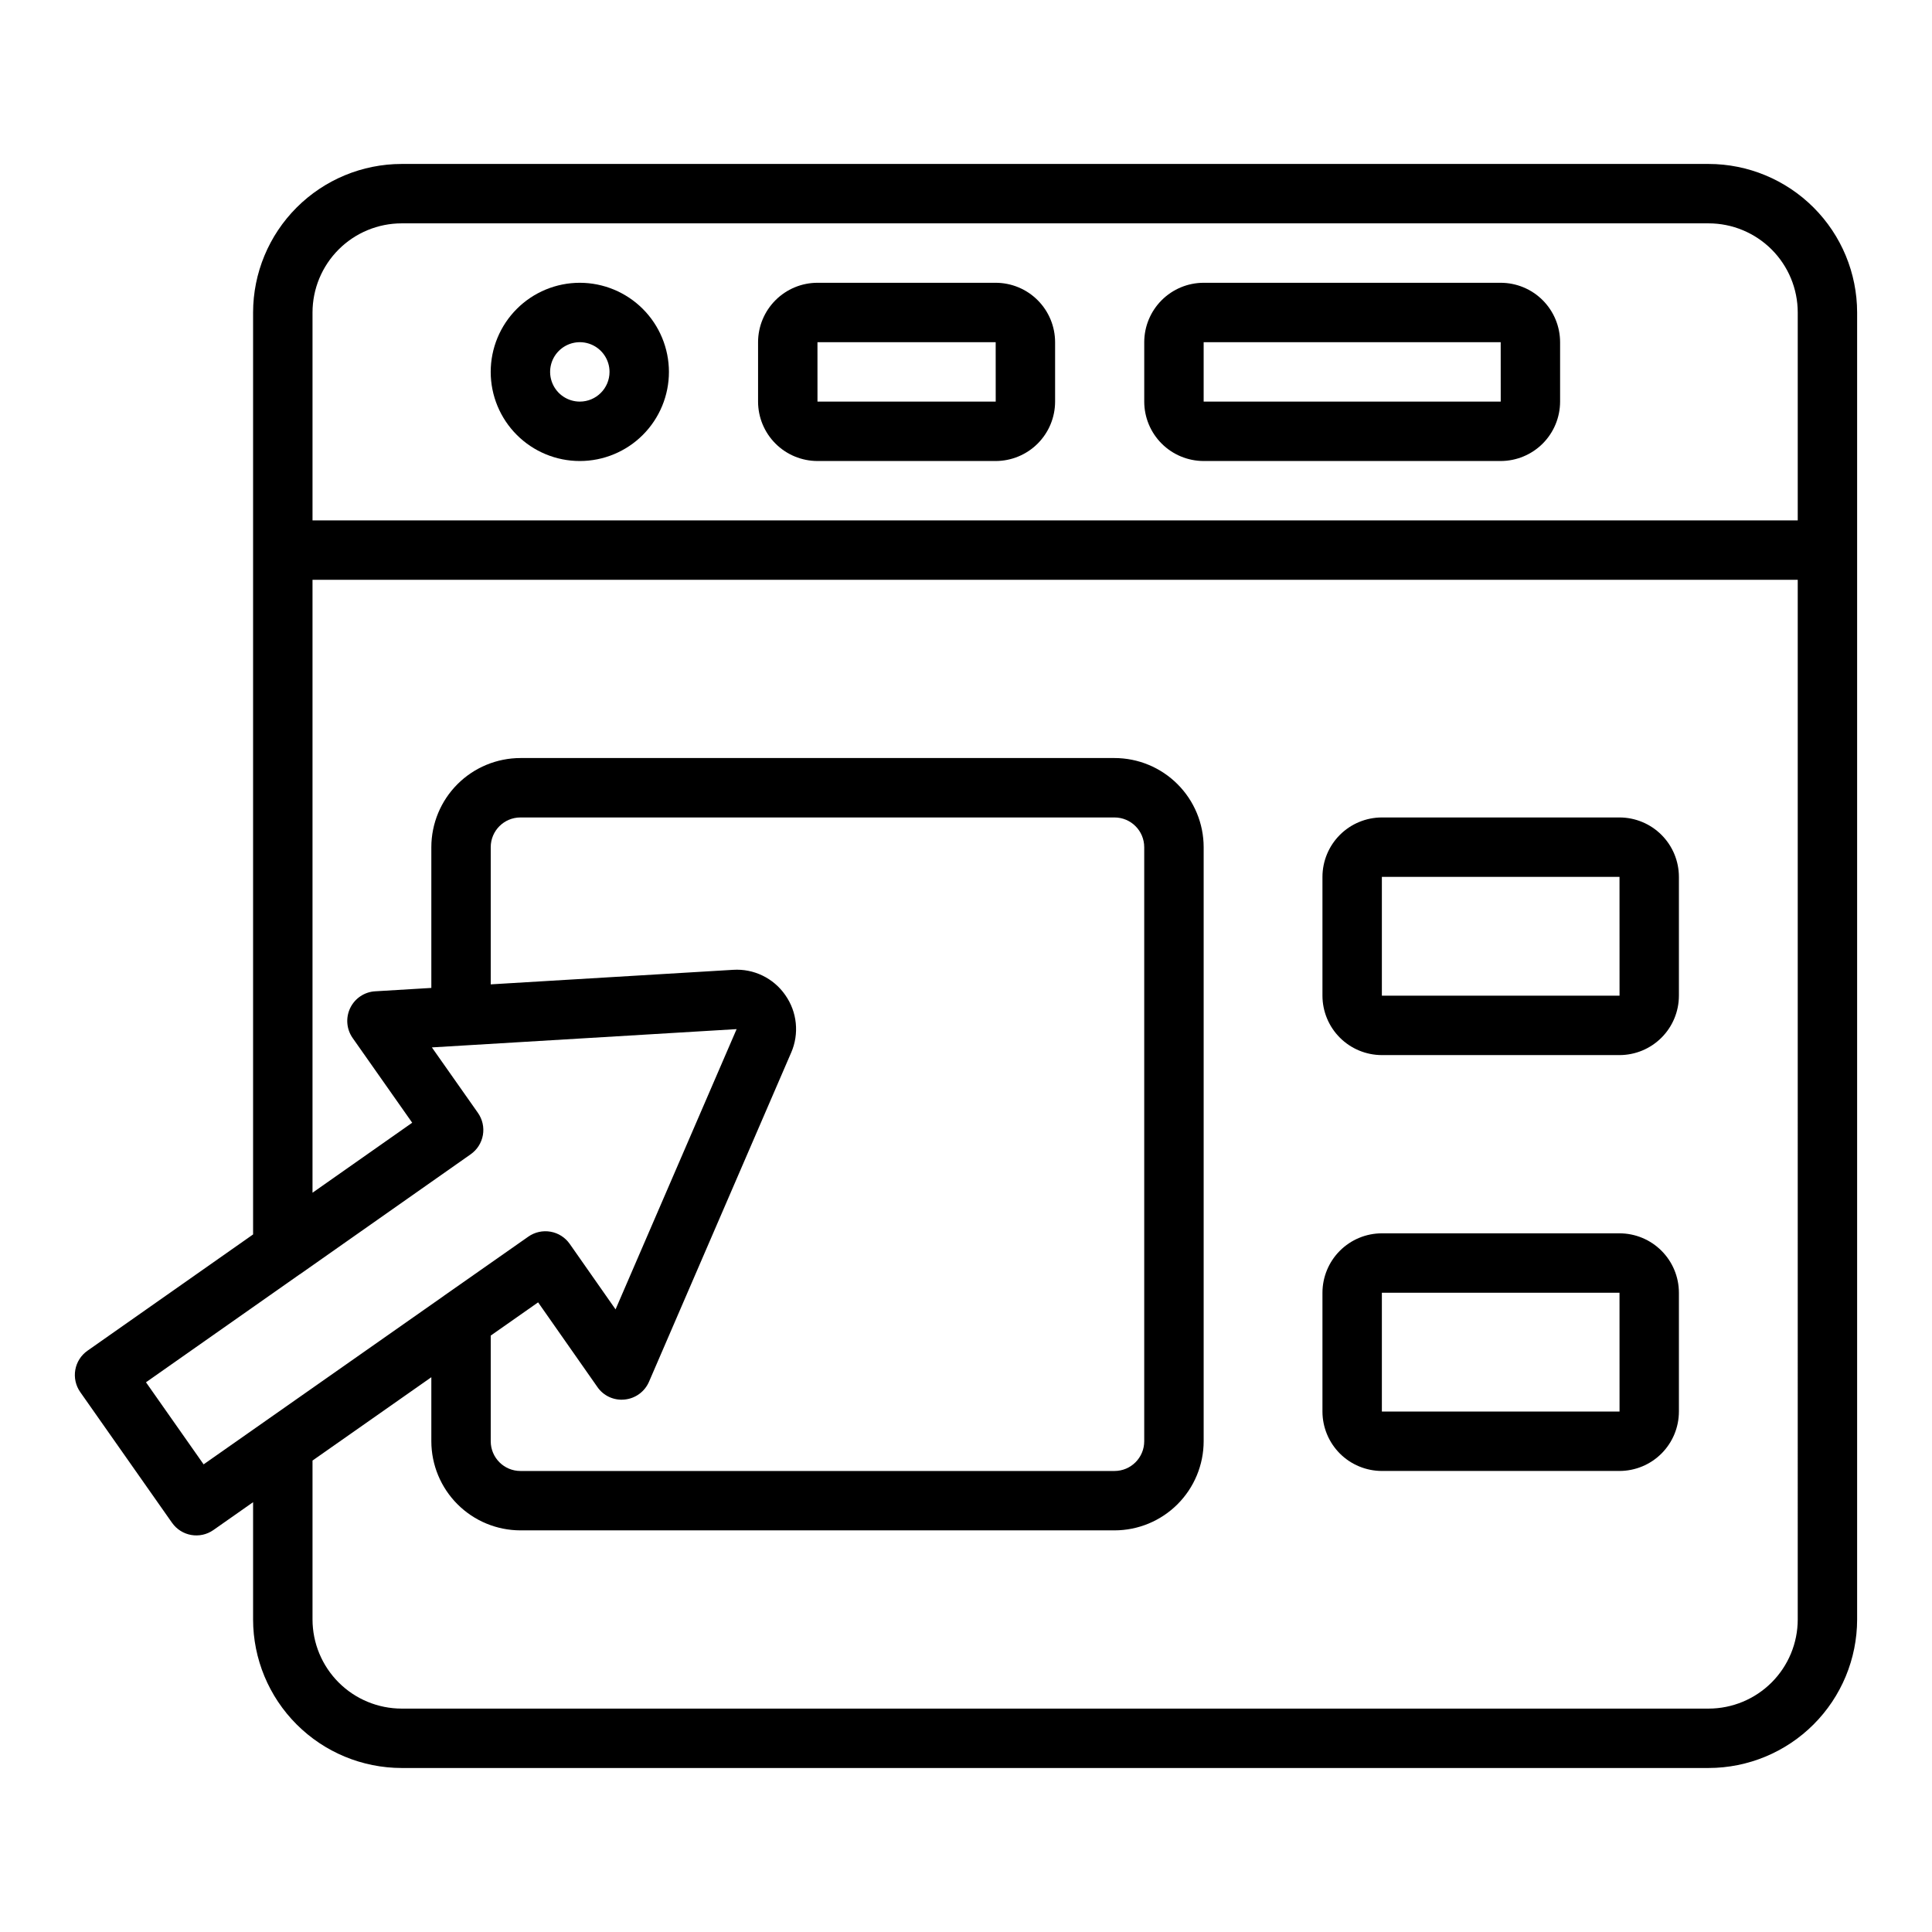
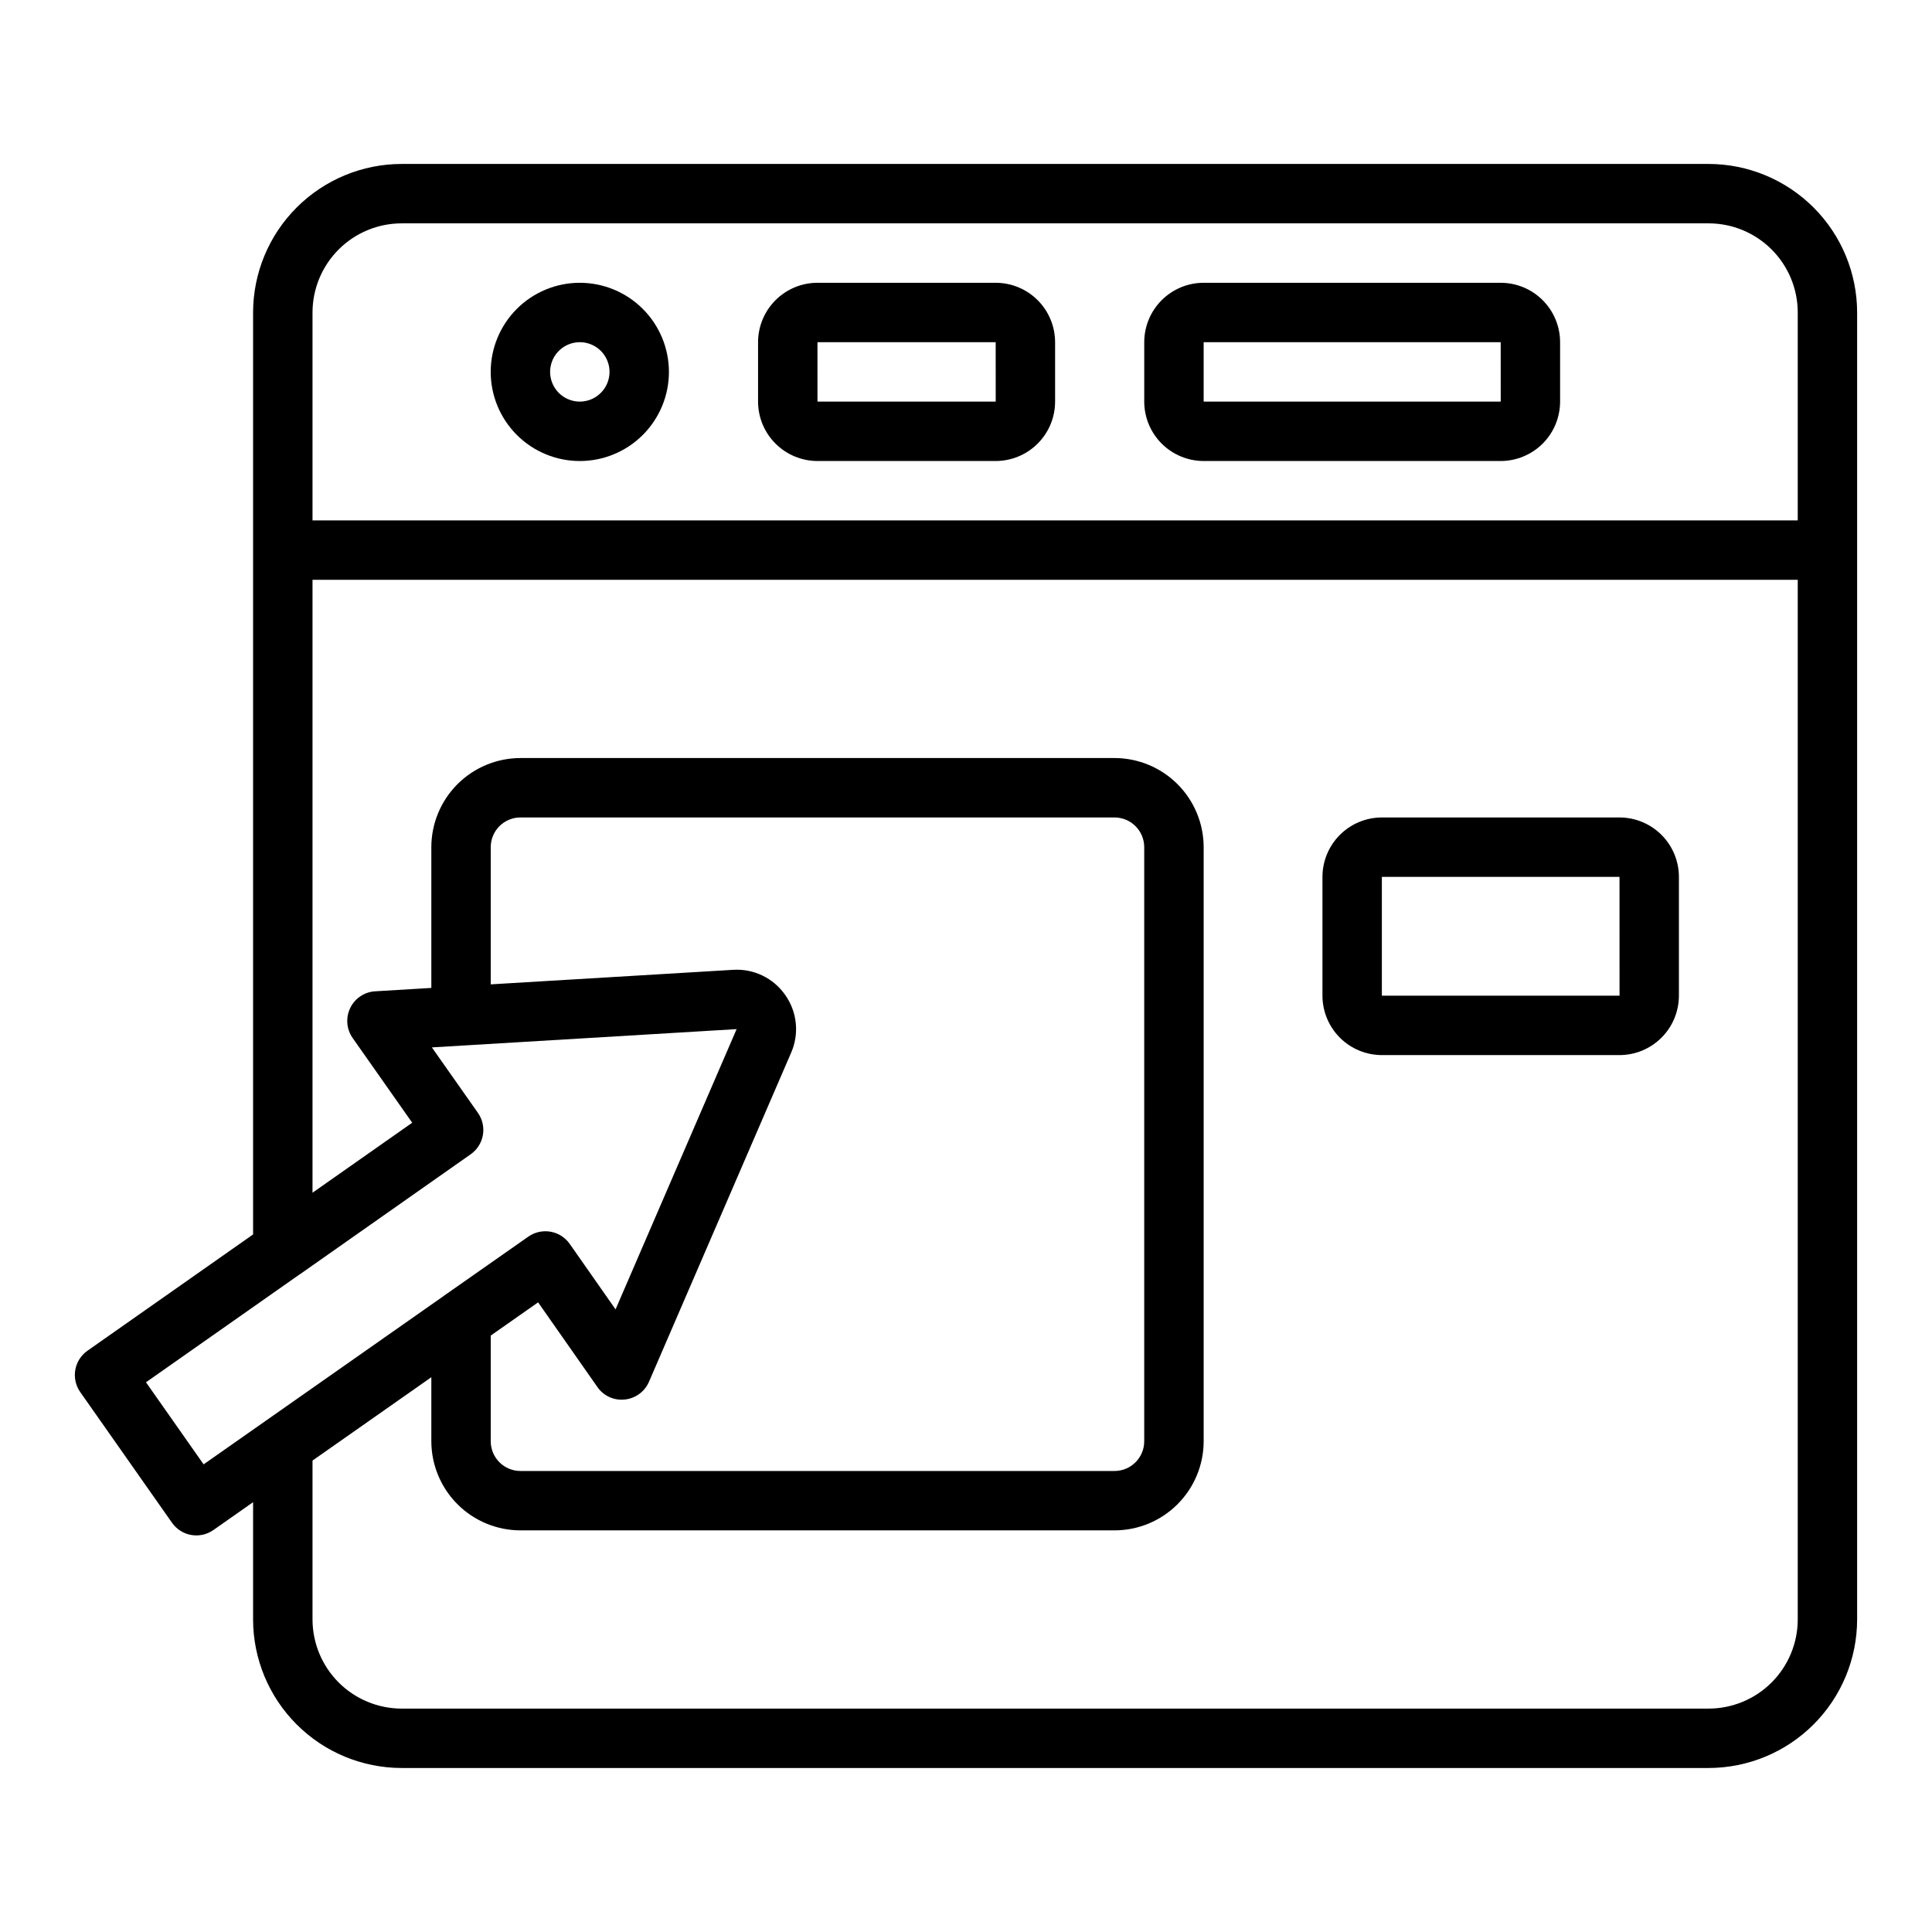
<svg xmlns="http://www.w3.org/2000/svg" fill="#000000" width="800px" height="800px" version="1.1" viewBox="144 144 512 512">
  <g>
    <path d="m596.8 187.45h-346.37c-10.434 0.012-20.438 4.164-27.816 11.543-7.379 7.379-11.531 17.383-11.543 27.816v244.33l-43.879 30.809c-1.715 1.199-2.879 3.027-3.238 5.086-0.359 2.059 0.113 4.172 1.312 5.883l24.324 34.637h0.004c2.496 3.555 7.402 4.418 10.961 1.922l10.516-7.379v31.082c0.012 10.434 4.164 20.438 11.543 27.816 7.379 7.379 17.383 11.531 27.816 11.543h346.37c10.434-0.012 20.438-4.164 27.816-11.543 7.379-7.379 11.531-17.383 11.543-27.816v-346.37c-0.012-10.434-4.164-20.438-11.543-27.816-7.379-7.379-17.383-11.531-27.816-11.543zm-398.84 344.62-15.273-21.75 40.68-28.566 0.109-0.055 45.266-31.805c1.707-1.199 2.871-3.031 3.231-5.09 0.359-2.055-0.117-4.172-1.316-5.879l-12.203-17.352 80.758-4.844-32.082 74.27-12.145-17.348c-1.199-1.711-3.027-2.879-5.086-3.238-2.059-0.363-4.176 0.109-5.887 1.309l-22.355 15.664-0.07 0.062zm154.14-124.38c-3.121-4.496-8.367-7.027-13.828-6.676l-64.223 3.852v-36.355c0.004-4.348 3.523-7.871 7.871-7.875h157.44c4.344 0.004 7.867 3.527 7.871 7.875v157.44c-0.004 4.348-3.527 7.871-7.871 7.875h-157.44c-4.348-0.004-7.867-3.527-7.871-7.875v-28.008l12.555-8.805 15.715 22.441-0.004-0.004c1.625 2.356 4.406 3.625 7.25 3.312 2.836-0.285 5.297-2.09 6.426-4.707l37.668-87.203h0.004c2.188-5.016 1.598-10.812-1.562-15.281zm268.32 165.49c-0.004 6.262-2.496 12.262-6.922 16.691-4.43 4.426-10.434 6.918-16.691 6.926h-346.37c-6.262-0.008-12.266-2.5-16.691-6.926-4.426-4.43-6.918-10.43-6.926-16.691v-42.117l31.488-22.086v16.969c0.008 6.262 2.5 12.266 6.926 16.691 4.426 4.43 10.43 6.918 16.691 6.926h157.44c6.262-0.008 12.262-2.496 16.691-6.926 4.426-4.426 6.918-10.43 6.926-16.691v-157.44c-0.008-6.262-2.5-12.266-6.926-16.691-4.43-4.43-10.43-6.918-16.691-6.926h-157.44c-6.262 0.008-12.266 2.496-16.691 6.926-4.426 4.426-6.918 10.43-6.926 16.691v37.305l-14.879 0.895 0.004-0.004c-2.852 0.168-5.387 1.867-6.625 4.438-1.238 2.57-0.992 5.609 0.648 7.945l15.781 22.449-26.418 18.551v-162.43h393.6zm0-291.27h-393.6v-55.105c0.008-6.262 2.5-12.262 6.926-16.691 4.426-4.426 10.43-6.918 16.691-6.922h346.37c6.258 0.004 12.262 2.496 16.691 6.922 4.426 4.43 6.918 10.43 6.922 16.691z" />
    <path d="m510.21 423.61h62.977c4.172-0.004 8.176-1.664 11.125-4.617 2.953-2.949 4.613-6.953 4.617-11.125v-31.488c-0.004-4.176-1.664-8.176-4.617-11.129-2.949-2.949-6.953-4.609-11.125-4.617h-62.977c-4.176 0.008-8.176 1.668-11.129 4.617-2.949 2.953-4.609 6.953-4.617 11.129v31.488c0.008 4.172 1.668 8.176 4.617 11.125 2.953 2.953 6.953 4.613 11.129 4.617zm0-47.23h62.977l0.008 31.488h-62.984z" />
-     <path d="m510.21 533.82h62.977c4.172-0.008 8.176-1.668 11.125-4.617 2.953-2.953 4.613-6.953 4.617-11.129v-31.488c-0.004-4.172-1.664-8.176-4.617-11.125-2.949-2.953-6.953-4.613-11.125-4.617h-62.977c-4.176 0.004-8.176 1.664-11.129 4.617-2.949 2.949-4.609 6.953-4.617 11.125v31.488c0.008 4.176 1.668 8.176 4.617 11.129 2.953 2.949 6.953 4.609 11.129 4.617zm0-47.23h62.977l0.008 31.488-62.984-0.004z" />
    <path d="m297.66 218.94c-6.266 0-12.273 2.488-16.699 6.918-4.43 4.43-6.918 10.434-6.918 16.699 0 6.262 2.488 12.27 6.918 16.699 4.426 4.43 10.434 6.918 16.699 6.918 6.262 0 12.27-2.488 16.695-6.918 4.43-4.43 6.918-10.438 6.918-16.699-0.008-6.262-2.496-12.266-6.922-16.691-4.43-4.43-10.434-6.918-16.691-6.926zm0 31.488c-3.188 0-6.055-1.918-7.273-4.859-1.219-2.941-0.547-6.328 1.707-8.578 2.25-2.25 5.637-2.926 8.578-1.707 2.941 1.219 4.859 4.09 4.859 7.273-0.004 4.344-3.527 7.867-7.871 7.871z" />
    <path d="m407.87 218.94h-47.234c-4.172 0.004-8.176 1.664-11.125 4.617-2.953 2.953-4.613 6.953-4.617 11.129v15.742c0.004 4.176 1.664 8.176 4.617 11.129 2.949 2.949 6.953 4.609 11.125 4.617h47.234c4.172-0.008 8.176-1.668 11.125-4.617 2.953-2.953 4.613-6.953 4.617-11.129v-15.742c-0.004-4.176-1.664-8.176-4.617-11.129-2.949-2.953-6.953-4.613-11.125-4.617zm-47.23 31.488-0.004-15.742h47.23l0.008 15.742z" />
    <path d="m541.7 218.94h-78.719c-4.176 0.004-8.18 1.664-11.129 4.617-2.953 2.953-4.613 6.953-4.617 11.129v15.742c0.004 4.176 1.664 8.176 4.617 11.129 2.949 2.949 6.953 4.609 11.129 4.617h78.719c4.172-0.008 8.176-1.668 11.129-4.617 2.949-2.953 4.609-6.953 4.613-11.129v-15.742c-0.004-4.176-1.664-8.176-4.613-11.129-2.953-2.953-6.957-4.613-11.129-4.617zm-78.719 31.488v-15.742h78.719l0.008 15.742z" />
  </g>
</svg>